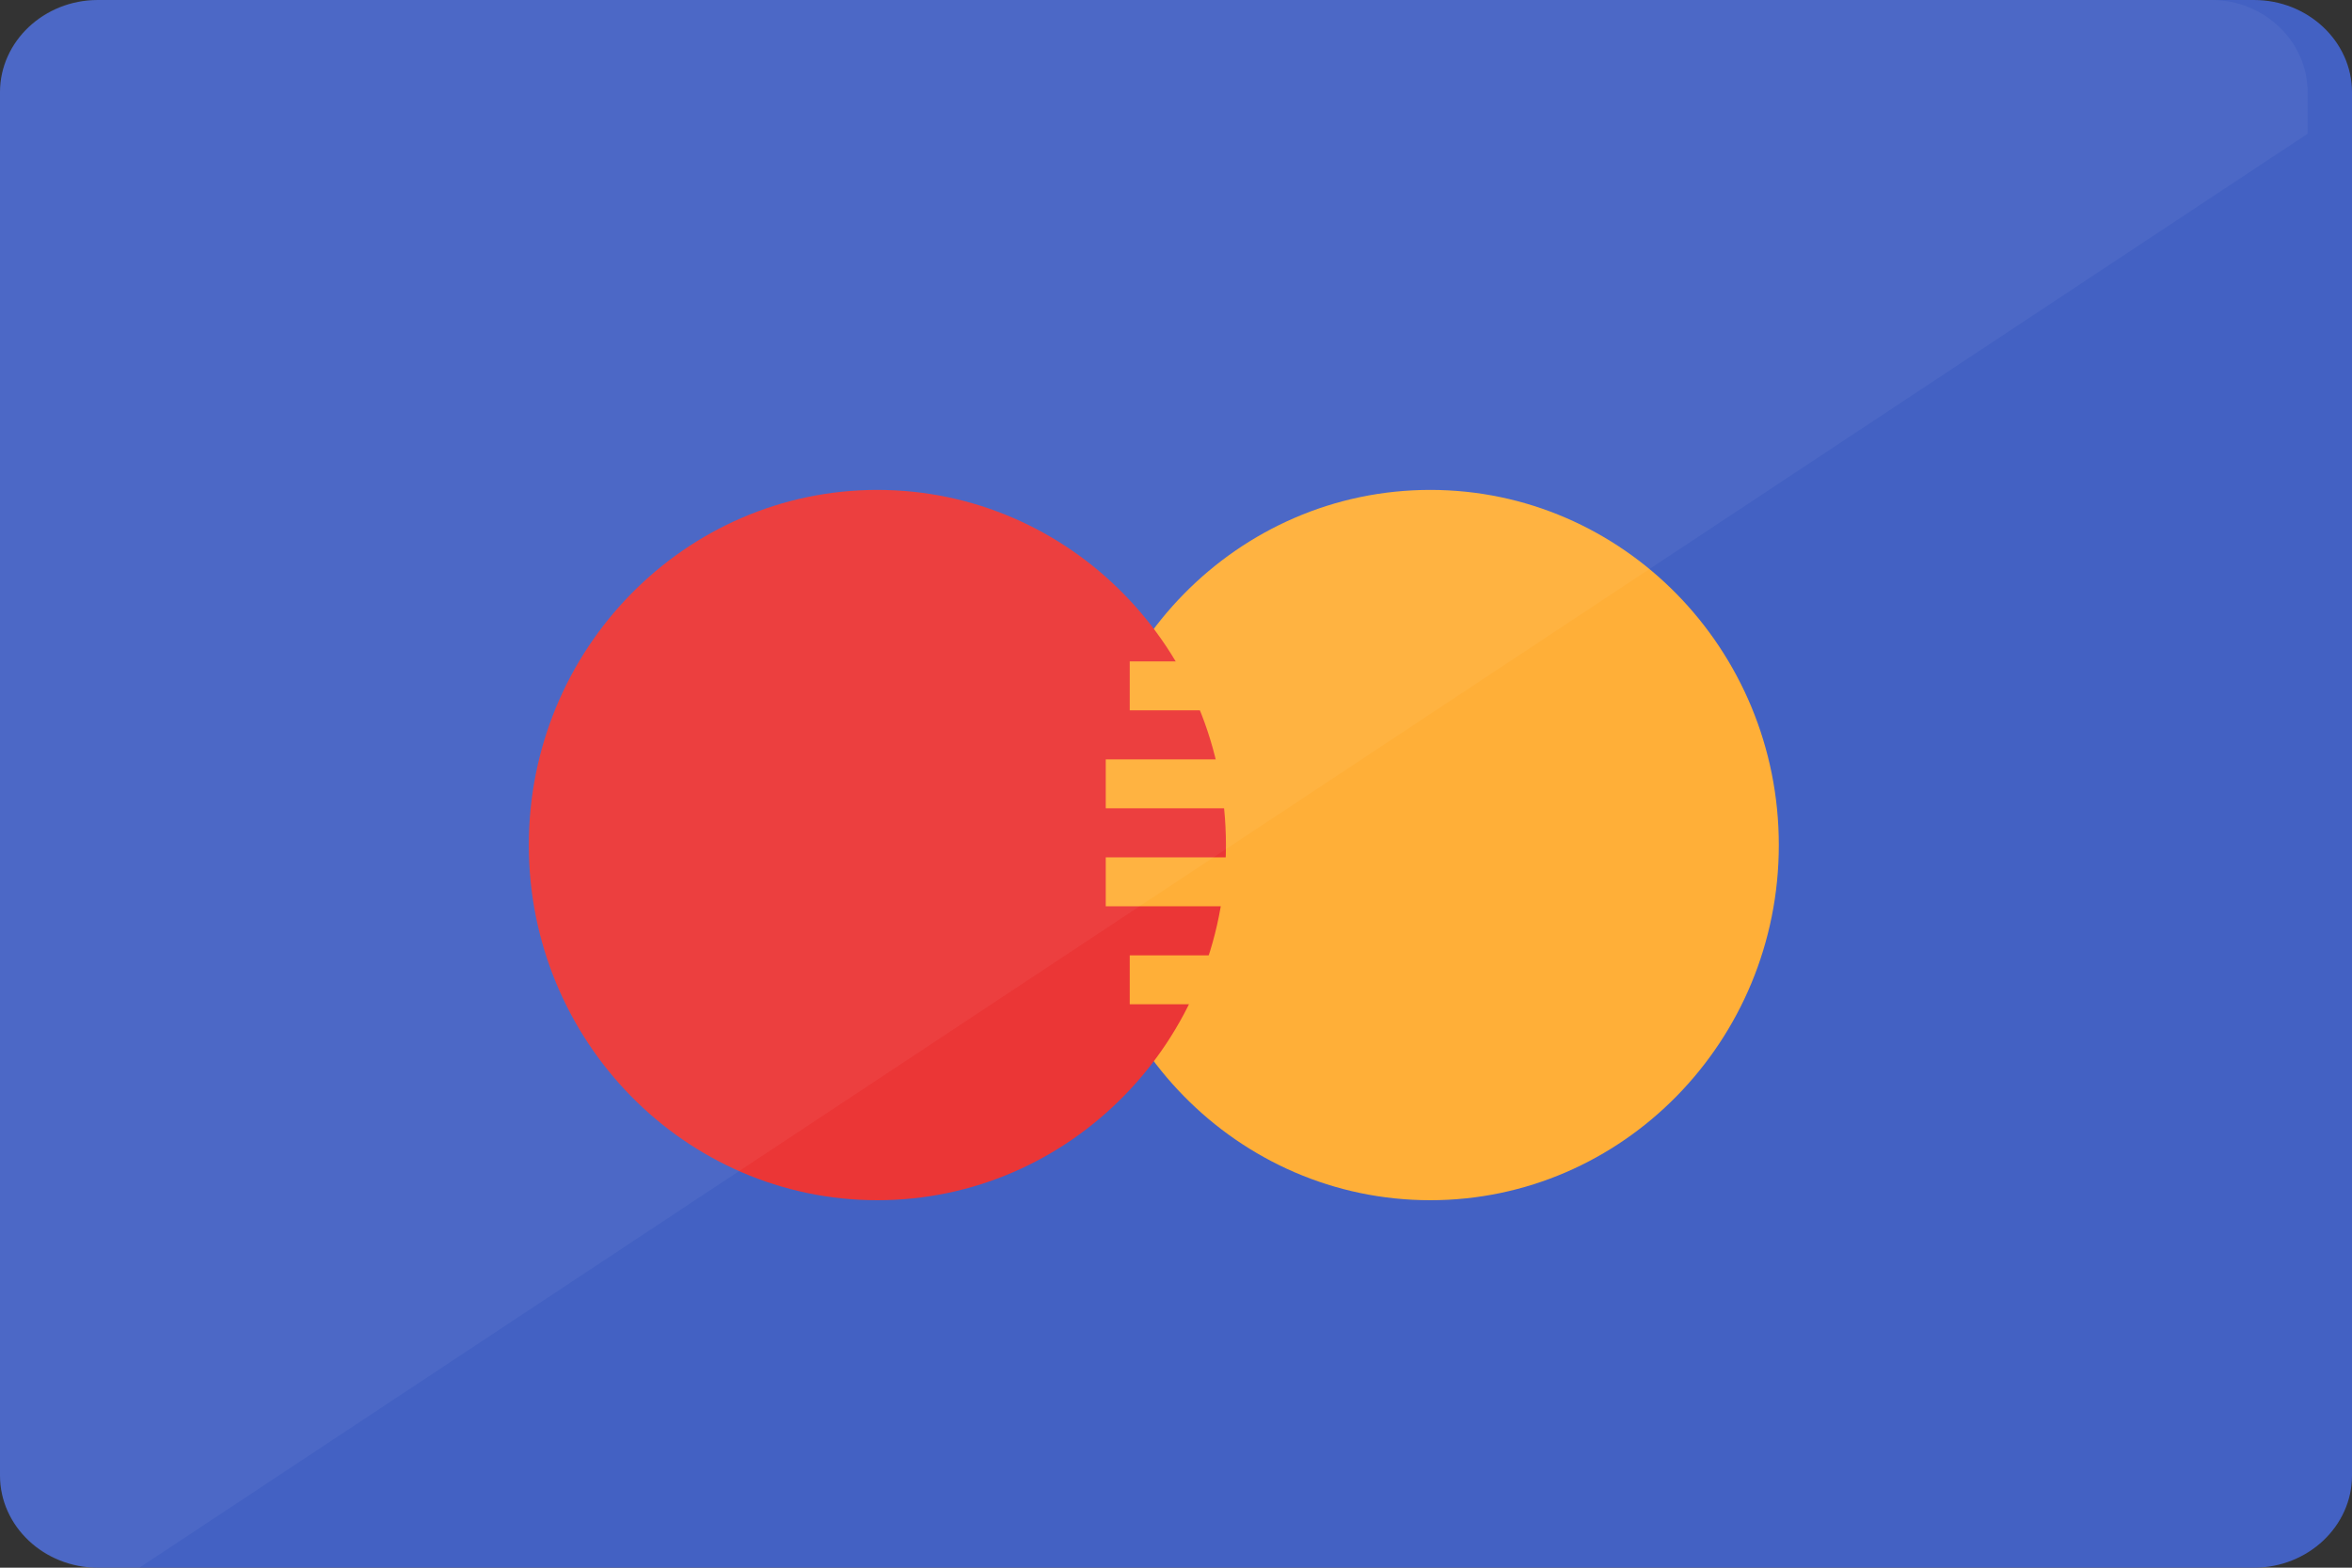
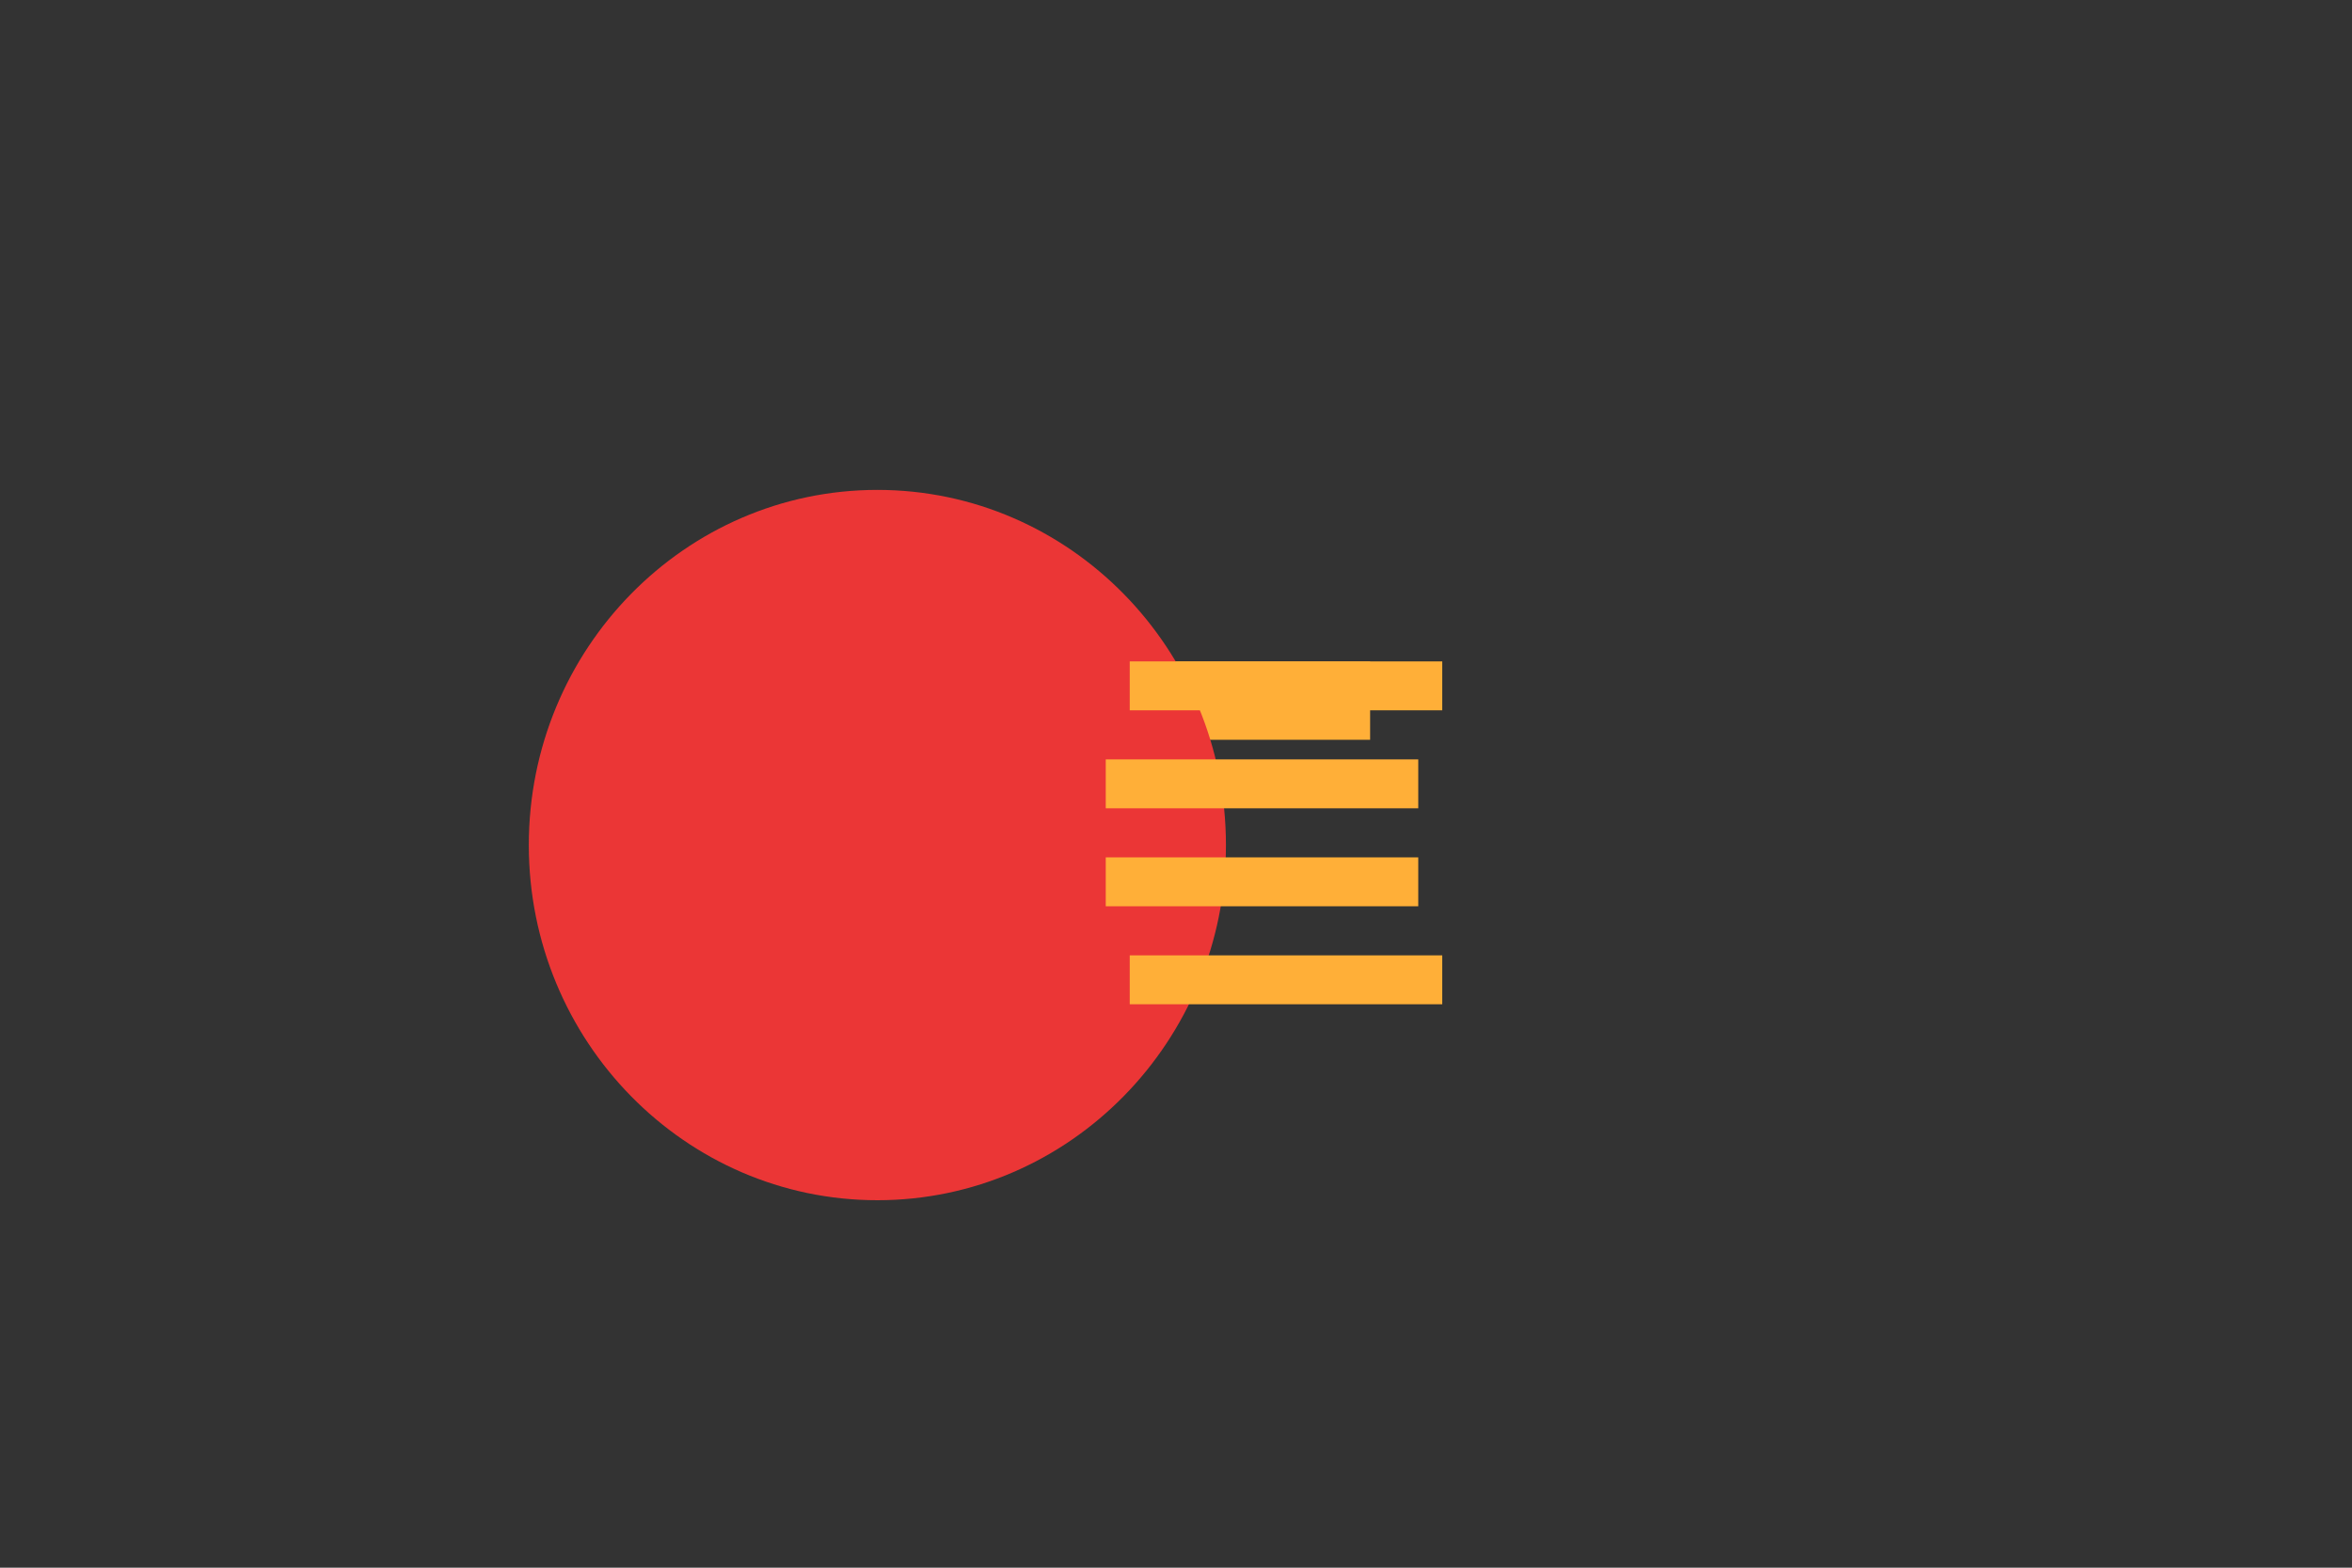
<svg xmlns="http://www.w3.org/2000/svg" width="30" height="20" viewBox="0 0 30 20">
  <rect x="0" y="0" width="30" height="20" fill="#333333" stroke="none" />
  <g fill="none">
-     <path fill="#4361C3" d="M1.25,0 L28.75,0 C29.438,0 30,0.529 30,1.176 L30,18.824 C30,19.471 29.438,20 28.75,20 L1.25,20 C0.562,20 0,19.471 0,18.824 L0,1.176 C0,0.529 0.562,0 1.25,0 Z" />
-     <path fill="#FFAF38" d="M18.243,6.25 C20.696,6.25 22.689,8.281 22.689,10.781 C22.689,13.281 20.696,15.312 18.243,15.312 C15.79,15.312 13.797,13.281 13.797,10.781 C13.797,8.281 15.79,6.25 18.243,6.25 Z" />
    <rect width="3.066" height="1" x="14.41" y="8.438" fill="#FFAF38" />
    <path fill="#EB3636" d="M11.191,15.312 C8.738,15.312 6.745,13.281 6.745,10.781 C6.745,8.281 8.738,6.25 11.191,6.25 C13.644,6.25 15.637,8.281 15.637,10.781 C15.637,13.281 13.644,15.312 11.191,15.312 Z" />
    <path fill="#FFAF38" d="M14.41,12.812 L14.41,12.188 L18.396,12.188 L18.396,12.812 L14.41,12.812 Z M14.41,8.438 L18.396,8.438 L18.396,9.062 L14.41,9.062 L14.41,8.438 Z M18.09,10.312 L14.104,10.312 L14.104,9.688 L18.09,9.688 L18.09,10.312 Z M18.09,11.562 L14.104,11.562 L14.104,10.938 L18.09,10.938 L18.09,11.562 Z" />
-     <path fill="#FFF" d="M1.226,20 L1.778,20 L29.434,1.706 L29.434,1.176 C29.434,0.529 28.882,0 28.208,0 L1.226,0 C0.552,0 0,0.529 0,1.176 L0,18.824 C0,19.471 0.552,20 1.226,20 Z" opacity=".05" />
  </g>
</svg>